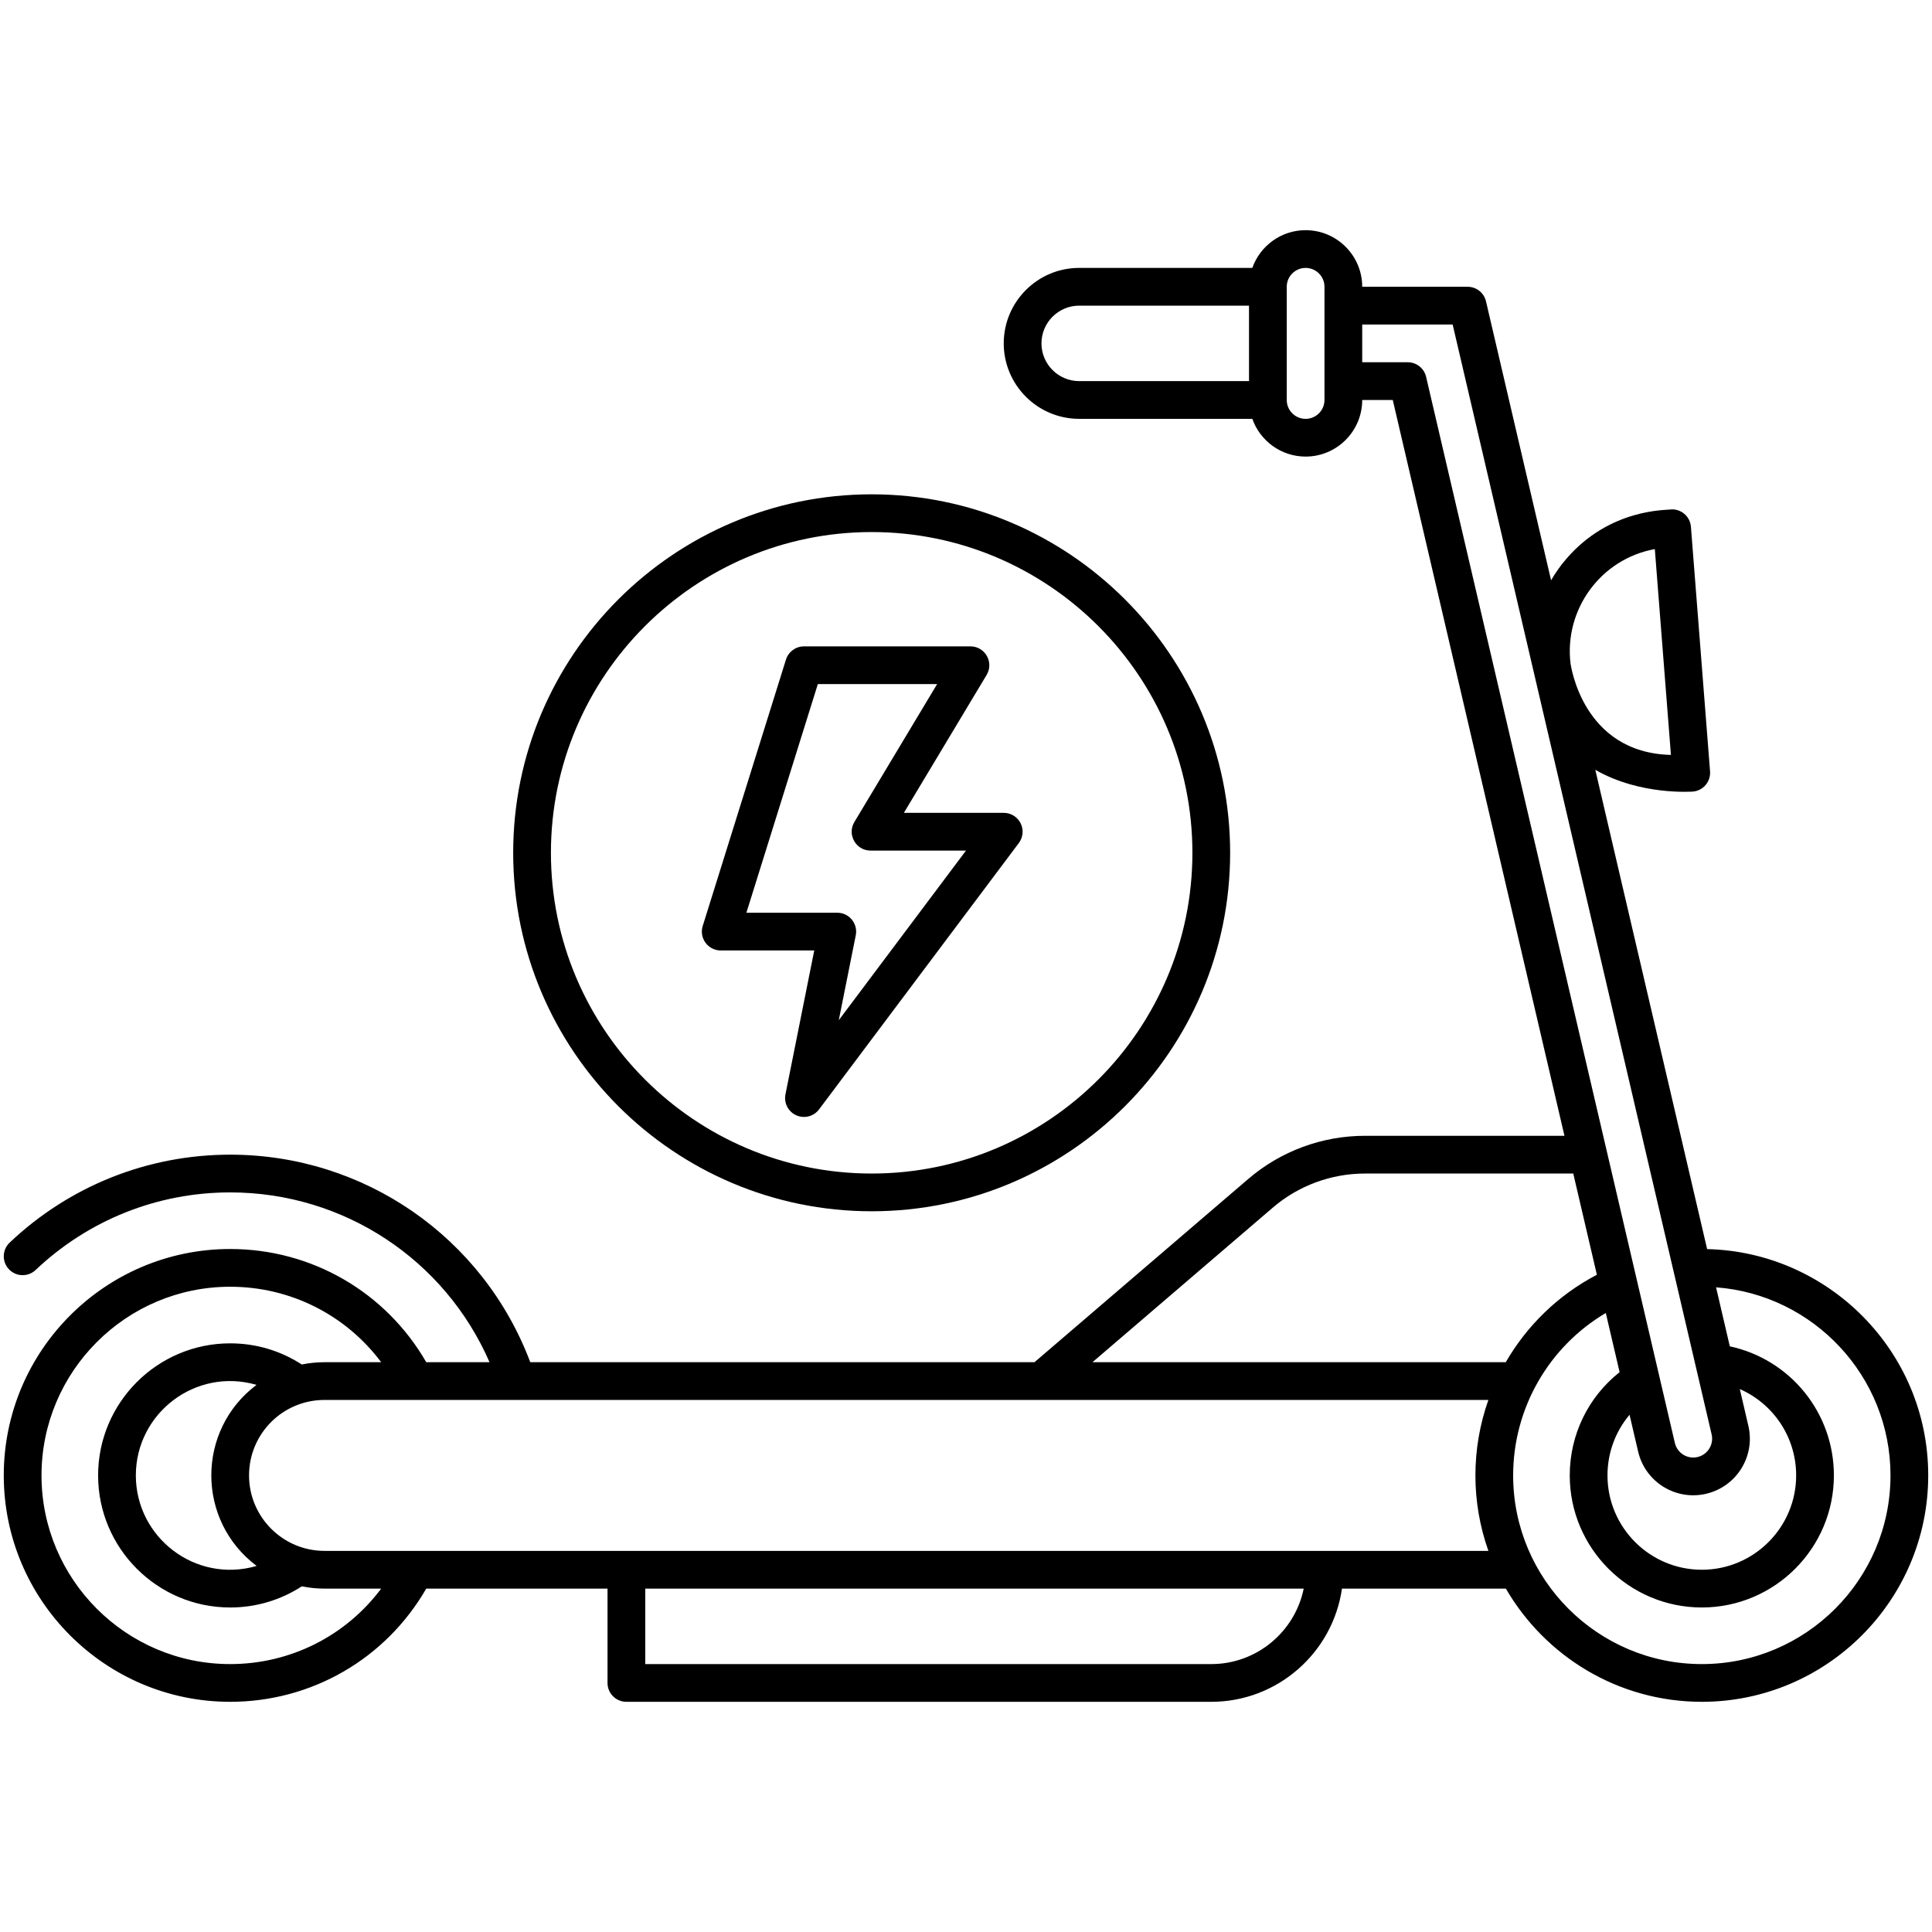
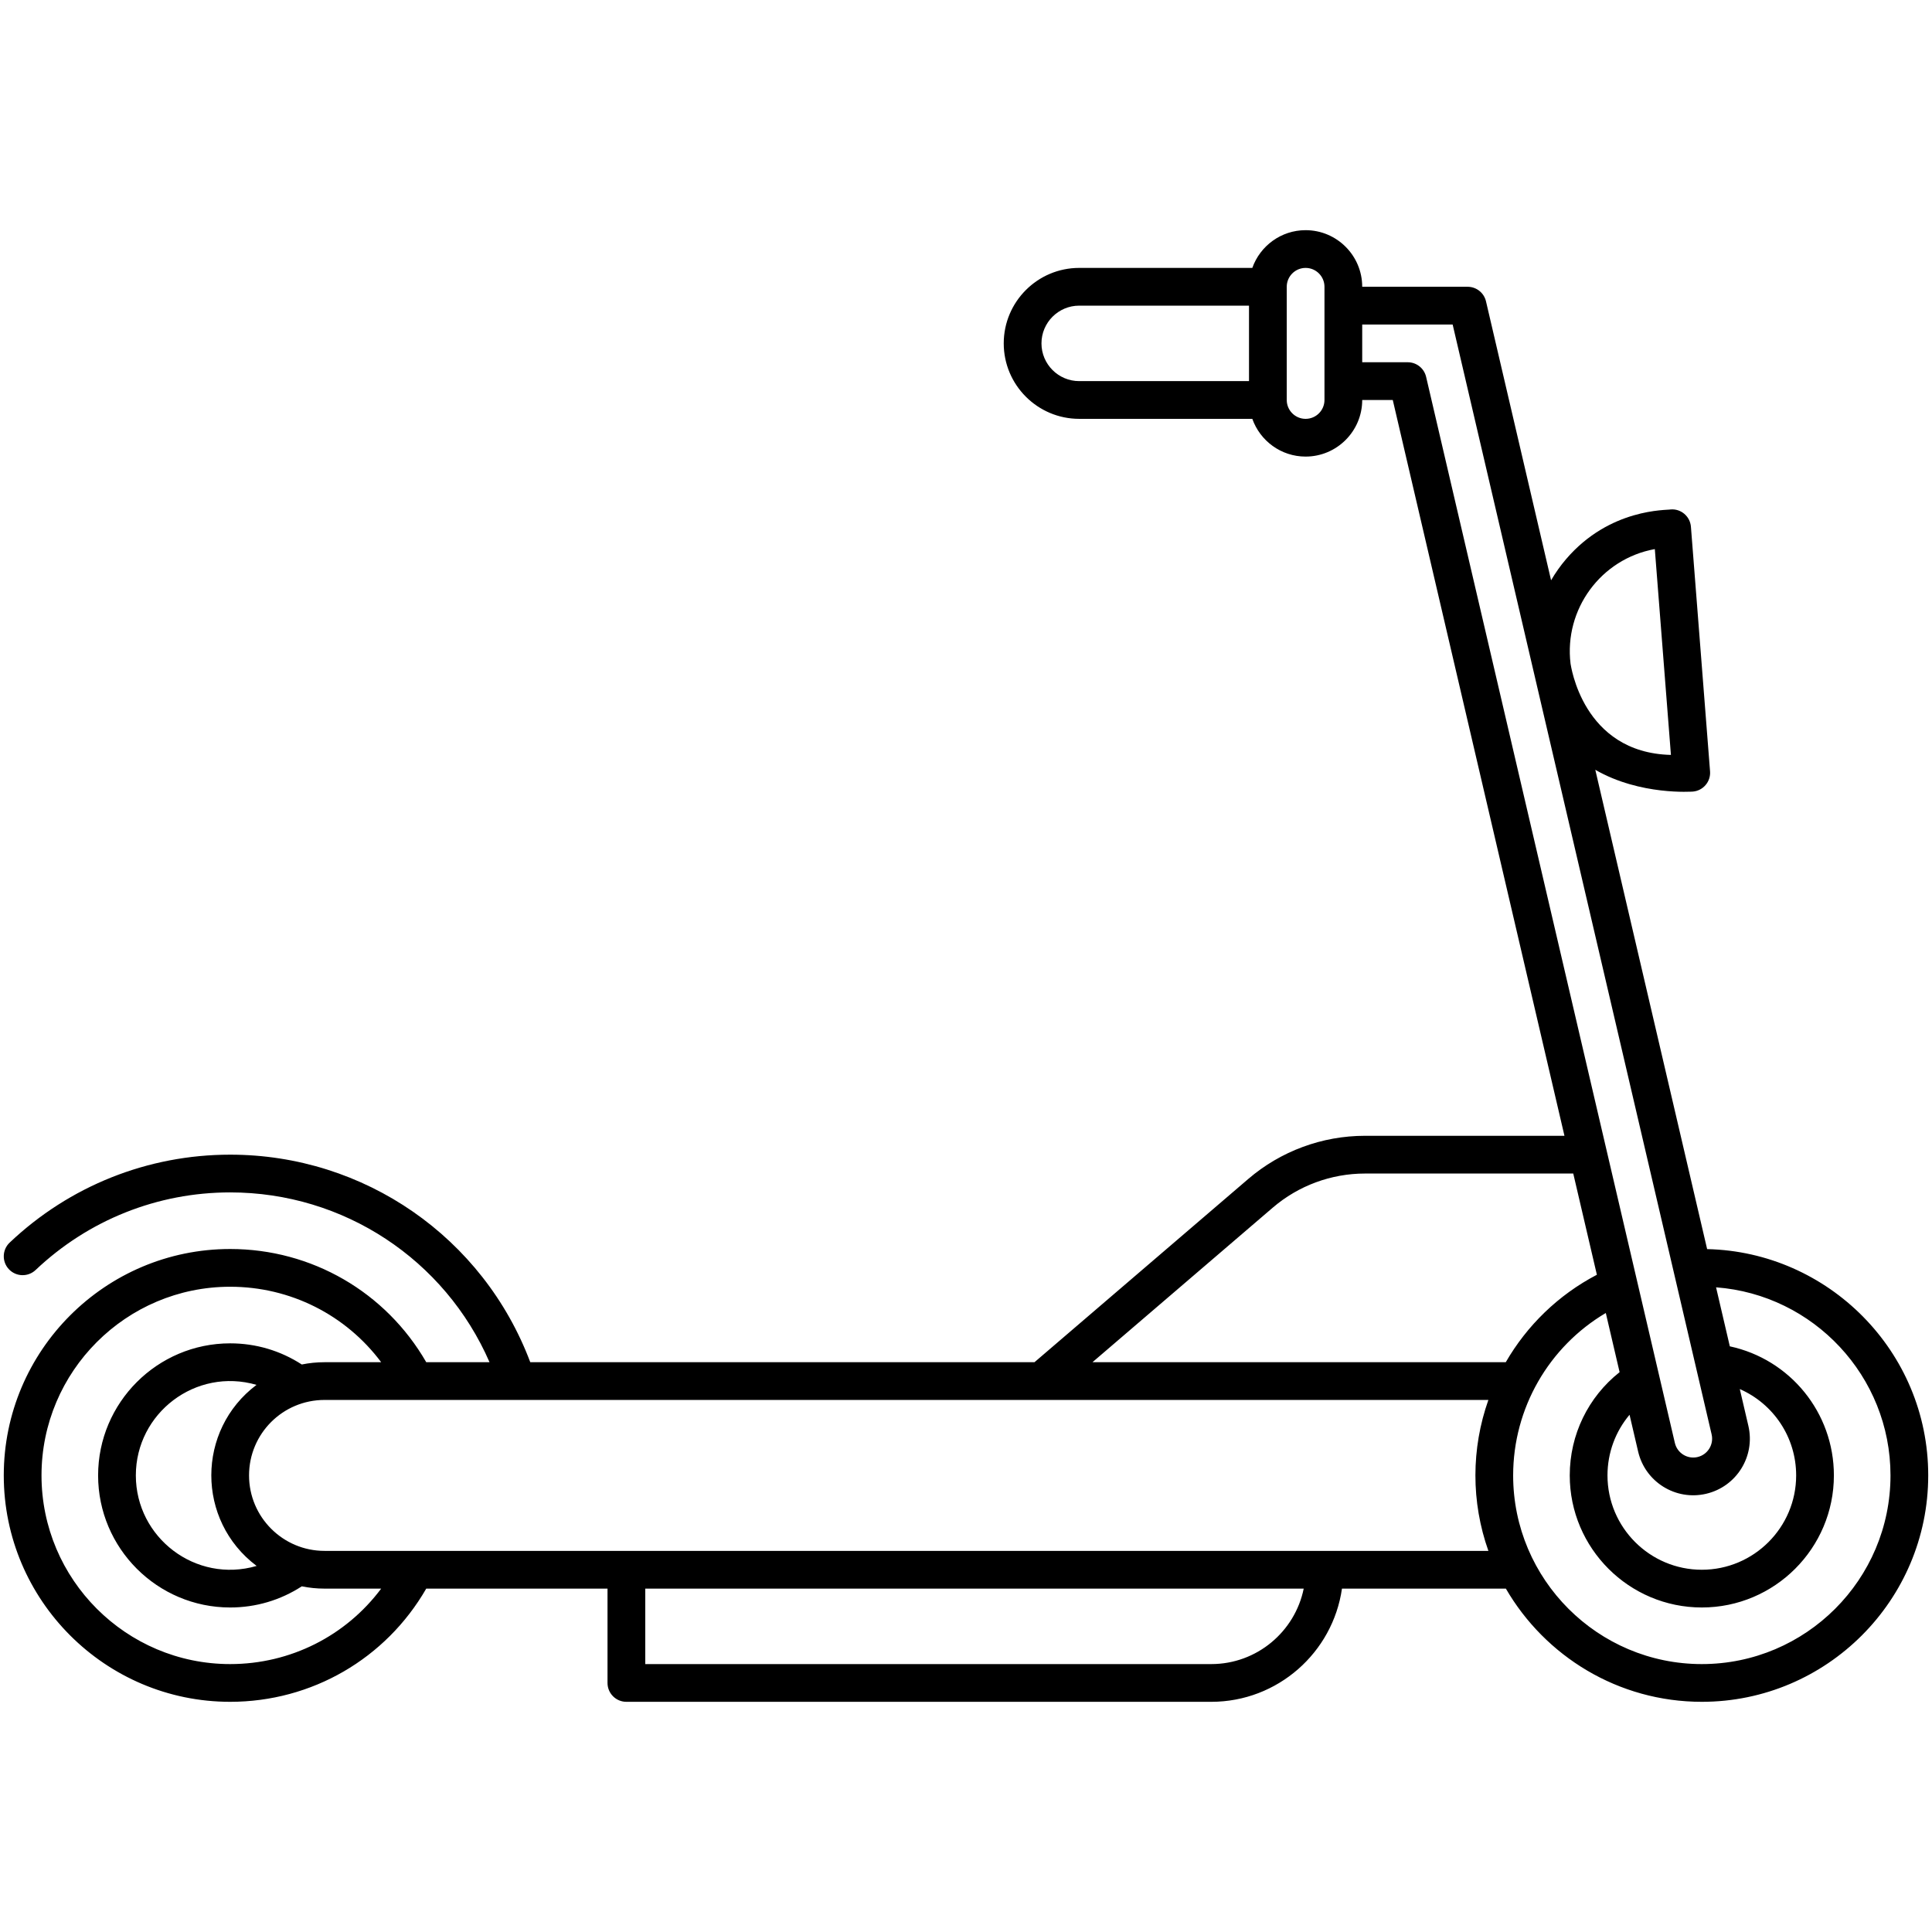
<svg xmlns="http://www.w3.org/2000/svg" viewBox="0 0 512 512">
  <g id="_x32_4_x2C__electric_scooter_x2C__vehicle_x2C__sports_x2C__transportation_x2C__electronics">
    <g>
      <path d="m452.409 331.029-29.639-127.025c11.899 6.874 25.758 5.757 25.817 5.777 2.753-.213 4.81-2.623 4.595-5.374l-5.069-64.802c-.215-2.754-2.623-4.825-5.374-4.595-.911.239-16.104-.415-27.729 13.186-1.503 1.758-2.819 3.631-3.957 5.589l-17.248-73.921c-.529-2.263-2.545-3.864-4.869-3.864h-27.936c0-8.271-6.729-15-15-15-6.516 0-12.059 4.184-14.125 10h-45.875c-11.028 0-20 8.972-20 20s8.972 20 20 20h45.875c2.066 5.816 7.609 10 14.125 10 8.271 0 15-6.729 15-15h8.097l45.5 195h-52.867c-11.341 0-22.323 4.061-30.925 11.435l-56.654 48.565h-133.623c-12.439-33.046-43.947-55-79.528-55-21.824 0-42.578 8.277-58.439 23.306-2.004 1.899-2.089 5.064-.19 7.069 1.899 2.003 5.064 2.09 7.069.19 13.995-13.261 32.306-20.565 51.56-20.565 30.108 0 56.905 17.822 68.731 45h-16.769c-10.715-18.58-30.345-30-51.962-30-33.084 0-60 26.916-60 60s26.916 60 60 60c21.617 0 41.247-11.42 51.961-30h48.039v25c0 2.762 2.238 5 5 5h155c17.601 0 32.203-13.062 34.637-30h43.435c10.391 17.916 29.769 30 51.928 30 33.084 0 60-26.916 60-60 0-32.956-26.557-59.265-58.591-59.971zm-18.289 53.641c1.887 8.092 9.965 13.081 18.016 11.199 8.075-1.884 13.082-9.945 11.199-18.016l-2.272-9.736c8.868 3.887 14.937 12.714 14.937 22.883 0 13.785-11.215 25-25 25s-25-11.215-25-25c0-5.997 2.113-11.641 5.847-16.07zm4.425-239.156 4.268 54.545c-23.556-.559-26.537-24.061-26.6-24.161-1.755-14.388 8.014-27.785 22.332-30.384zm-162.545-54.514c0-5.514 4.486-10 10-10h45v20h-45c-5.514 0-10-4.486-10-10zm75 15c0 2.757-2.243 5-5 5s-5-2.243-5-5v-30c0-2.757 2.243-5 5-5s5 2.243 5 5zm22.064-10h-12.064v-10h23.968c2.087 8.943 62.199 266.568 68.629 294.125.628 2.692-1.044 5.378-3.732 6.006-2.693.628-5.378-1.044-6.006-3.732-3.379-14.482-61.231-262.417-65.925-282.534-.529-2.264-2.545-3.865-4.87-3.865zm-35.751 224.026c6.791-5.82 15.462-9.026 24.417-9.026h55.2l6.259 26.824c-10.246 5.359-18.541 13.468-24.145 23.176h-109.53zm-276.313 120.974c-27.57 0-50-22.43-50-50s22.43-50 50-50c15.986 0 30.67 7.493 40.016 20h-15.016c-2.063 0-4.077.208-6.022.604-5.656-3.666-12.164-5.604-18.978-5.604-19.299 0-35 15.701-35 35s15.701 35 35 35c6.816 0 13.325-1.939 18.983-5.607 1.944.398 3.957.607 6.017.607h15.016c-9.346 12.507-24.03 20-40.016 20zm7.006-26.011c-16.156 4.705-32.006-7.505-32.006-23.989 0-16.502 15.862-28.67 31.979-23.997-15.944 11.986-16.007 35.928.027 47.986zm252.994 26.011h-150v-20h174.498c-2.323 11.396-12.425 20-24.498 20zm-235-30c-11.028 0-20-8.972-20-20 0-11.062 8.942-20 20-20h308.436c-4.567 12.917-4.599 27.021.004 40-67.861 0-240.132 0-308.44 0zm365 30c-27.57 0-50-22.43-50-50 0-17.825 9.467-34.126 24.553-43.046l3.659 15.682c-8.326 6.593-13.212 16.572-13.212 27.364 0 19.299 15.701 35 35 35s35-15.701 35-35c0-16.663-11.628-30.78-27.579-34.208l-3.648-15.635c25.812 1.937 46.227 23.543 46.227 49.843 0 27.57-22.43 50-50 50z" />
-       <path d="m231 321c52.383 0 95-42.617 95-95s-42.617-95-95-95-95 42.617-95 95 42.617 95 95 95zm0-180c46.869 0 85 38.131 85 85s-38.131 85-85 85-85-38.131-85-85 38.131-85 85-85z" />
-       <path d="m191 251.883h24.783l-7.628 38.137c-.458 2.29.73 4.592 2.862 5.545 2.113.947 4.63.316 6.041-1.564l52.942-70.589c1.137-1.515 1.319-3.542.472-5.236-.847-1.693-2.578-2.764-4.472-2.764h-26.463l21.927-36.546c1.997-3.329-.406-7.572-4.287-7.572h-44.118c-2.187 0-4.12 1.421-4.772 3.509l-22.059 70.589c-1.006 3.216 1.402 6.491 4.772 6.491zm25.734-70.589h31.611l-21.927 36.546c-1.997 3.329.406 7.572 4.287 7.572h25.295l-33.715 44.953 4.501-22.502c.619-3.104-1.76-5.98-4.903-5.98h-24.082z" />
    </g>
  </g>
  <g id="Layer_1" />
</svg>